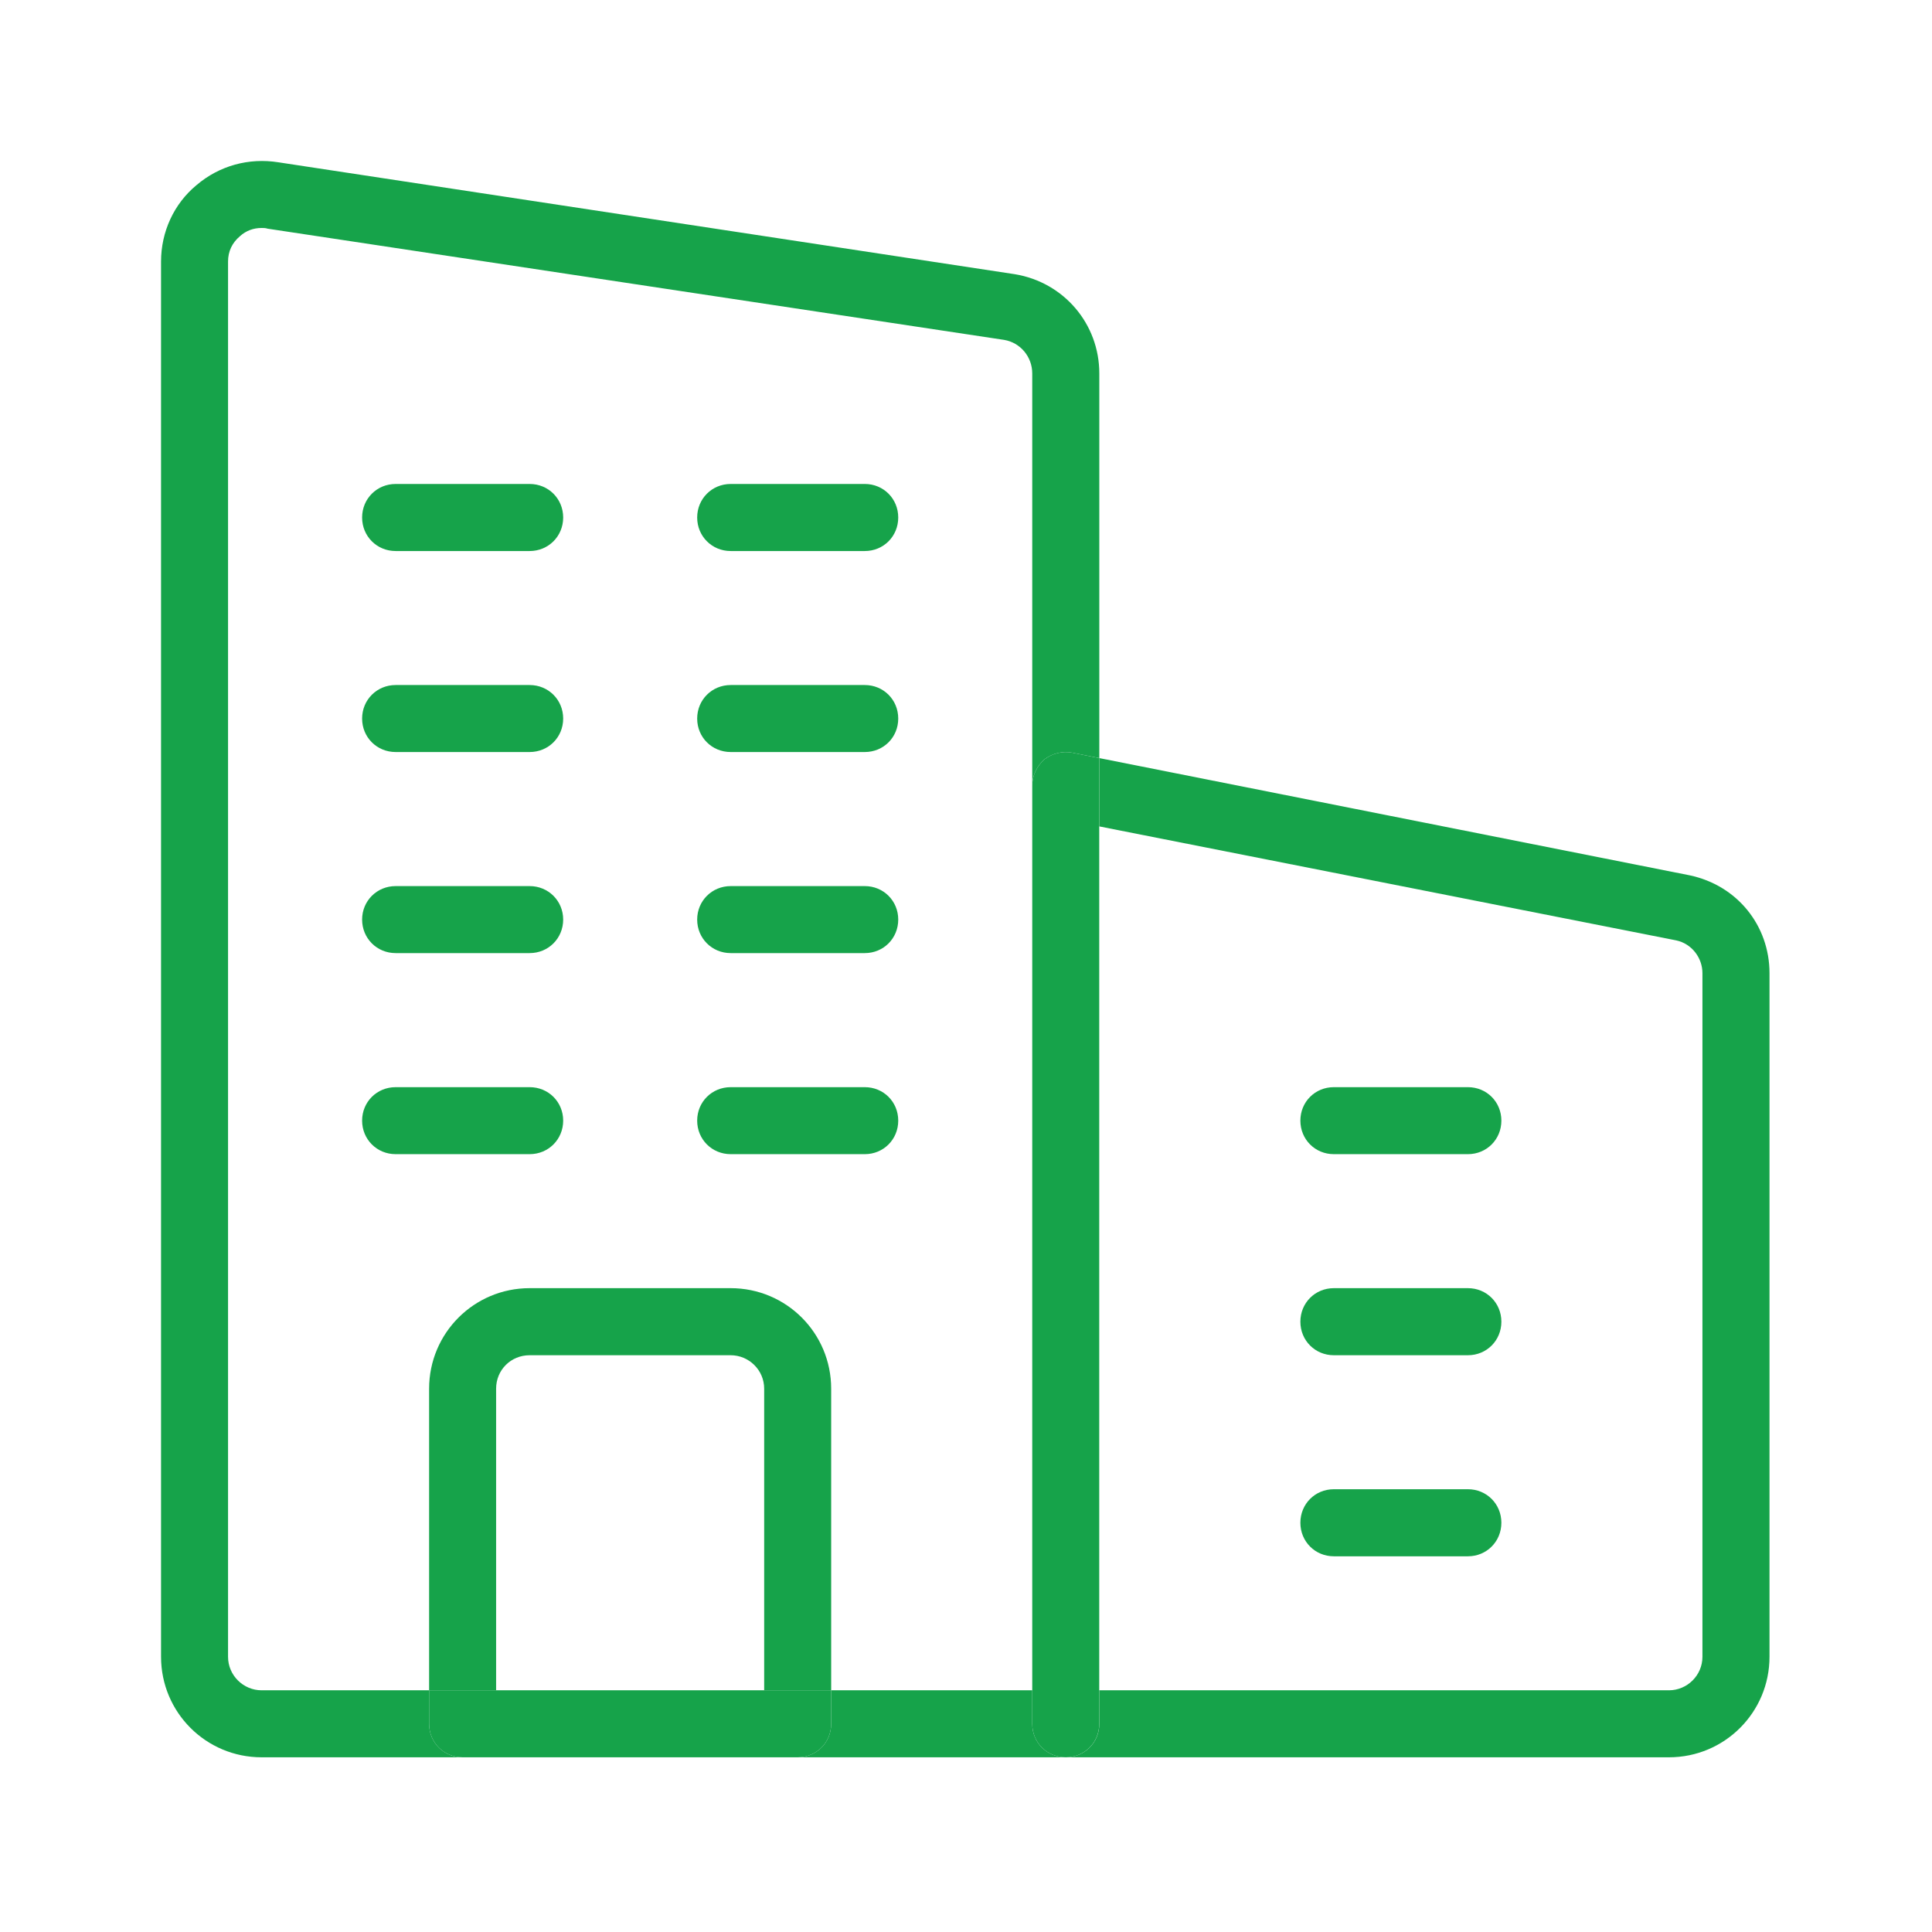
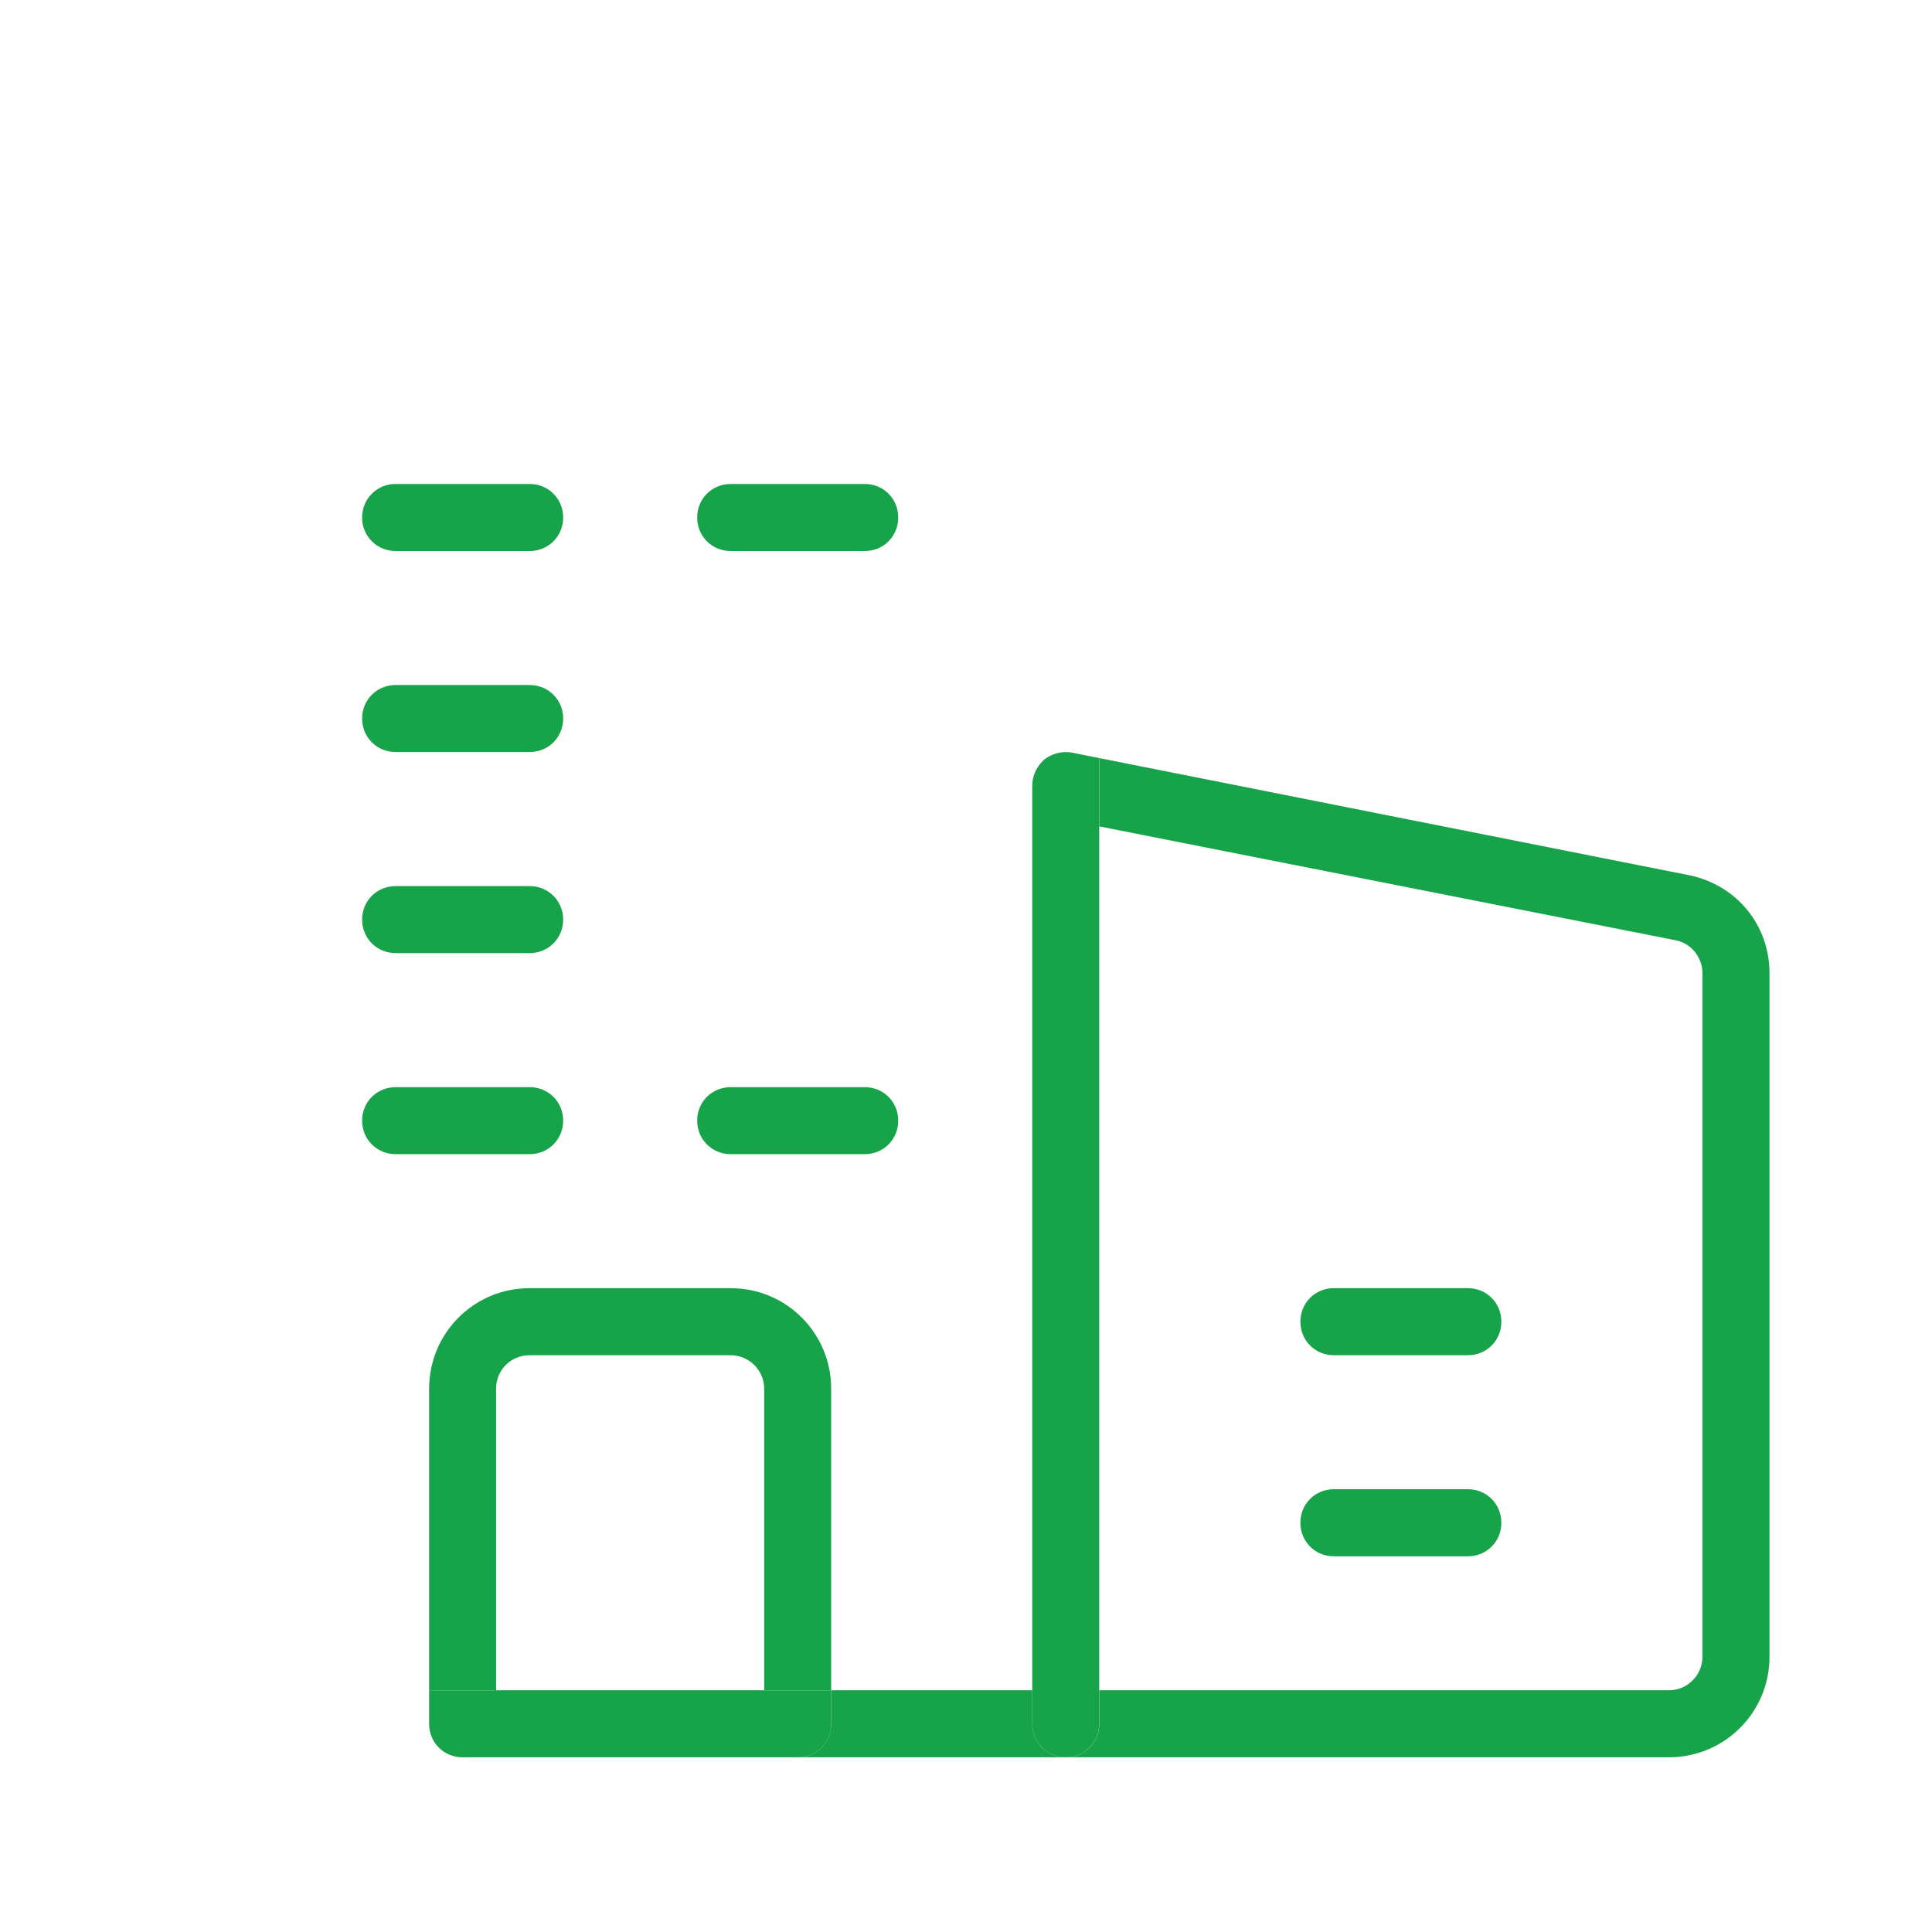
<svg xmlns="http://www.w3.org/2000/svg" width="28" height="28" viewBox="0 0 28 28" fill="none">
  <path d="M15.932 10.987L24.489 12.686C25.178 12.832 25.645 13.415 25.645 14.104V24.011C25.645 24.817 24.994 25.468 24.188 25.468H15.446C15.718 25.468 15.932 25.255 15.932 24.983V24.497H24.188C24.45 24.497 24.673 24.283 24.673 24.011V14.104C24.673 13.881 24.518 13.677 24.294 13.629L15.932 11.977V10.987Z" fill="#16A34A" />
-   <path d="M21.274 15.756C21.546 15.756 21.759 15.969 21.759 16.241C21.759 16.513 21.546 16.727 21.274 16.727H19.331C19.059 16.727 18.846 16.513 18.846 16.241C18.846 15.969 19.059 15.756 19.331 15.756H21.274Z" fill="#16A34A" />
  <path d="M21.274 18.669C21.546 18.669 21.759 18.883 21.759 19.155C21.759 19.427 21.546 19.641 21.274 19.641H19.331C19.059 19.641 18.846 19.427 18.846 19.155C18.846 18.883 19.059 18.669 19.331 18.669H21.274Z" fill="#16A34A" />
  <path d="M21.274 21.583C21.546 21.583 21.759 21.797 21.759 22.069C21.759 22.341 21.546 22.555 21.274 22.555H19.331C19.059 22.555 18.846 22.341 18.846 22.069C18.846 21.797 19.059 21.583 19.331 21.583H21.274Z" fill="#16A34A" />
  <path d="M15.931 24.983C15.931 25.255 15.717 25.468 15.446 25.468C15.174 25.468 14.96 25.255 14.96 24.983V24.497V11.385C14.96 11.239 15.028 11.103 15.135 11.006C15.251 10.919 15.397 10.88 15.543 10.909L15.931 10.987V11.977V24.497V24.983Z" fill="#16A34A" />
  <path d="M14.96 24.497V24.983C14.96 25.255 15.174 25.468 15.446 25.468H11.56C11.832 25.468 12.046 25.255 12.046 24.983V24.497H14.96Z" fill="#16A34A" />
  <path d="M12.533 7.014C12.805 7.014 13.018 7.228 13.018 7.5C13.018 7.772 12.805 7.986 12.533 7.986H10.59C10.318 7.986 10.104 7.772 10.104 7.5C10.104 7.228 10.318 7.014 10.59 7.014H12.533Z" fill="#16A34A" />
-   <path d="M13.018 10.414C13.018 10.686 12.805 10.899 12.533 10.899H10.59C10.318 10.899 10.104 10.686 10.104 10.414C10.104 10.142 10.318 9.928 10.59 9.928H12.533C12.805 9.928 13.018 10.142 13.018 10.414Z" fill="#16A34A" />
-   <path d="M12.533 12.842C12.805 12.842 13.018 13.056 13.018 13.327C13.018 13.599 12.805 13.813 12.533 13.813H10.59C10.318 13.813 10.104 13.599 10.104 13.327C10.104 13.056 10.318 12.842 10.59 12.842H12.533Z" fill="#16A34A" />
  <path d="M12.533 15.756C12.805 15.756 13.018 15.969 13.018 16.241C13.018 16.513 12.805 16.727 12.533 16.727H10.59C10.318 16.727 10.104 16.513 10.104 16.241C10.104 15.969 10.318 15.756 10.59 15.756H12.533Z" fill="#16A34A" />
  <path d="M8.162 16.241C8.162 16.513 7.948 16.727 7.676 16.727H5.734C5.462 16.727 5.248 16.513 5.248 16.241C5.248 15.969 5.462 15.756 5.734 15.756H7.676C7.948 15.756 8.162 15.969 8.162 16.241Z" fill="#16A34A" />
  <path d="M7.676 7.014C7.948 7.014 8.162 7.228 8.162 7.5C8.162 7.772 7.948 7.986 7.676 7.986H5.734C5.462 7.986 5.248 7.772 5.248 7.5C5.248 7.228 5.462 7.014 5.734 7.014H7.676Z" fill="#16A34A" />
  <path d="M7.676 9.928C7.948 9.928 8.162 10.142 8.162 10.414C8.162 10.686 7.948 10.899 7.676 10.899H5.734C5.462 10.899 5.248 10.686 5.248 10.414C5.248 10.142 5.462 9.928 5.734 9.928H7.676Z" fill="#16A34A" />
  <path d="M7.676 12.842C7.948 12.842 8.162 13.056 8.162 13.327C8.162 13.599 7.948 13.813 7.676 13.813H5.734C5.462 13.813 5.248 13.599 5.248 13.327C5.248 13.056 5.462 12.842 5.734 12.842H7.676Z" fill="#16A34A" />
  <path d="M11.075 20.126C11.075 19.854 10.852 19.641 10.589 19.641H7.676C7.404 19.641 7.19 19.854 7.19 20.126V24.497H6.219V20.126C6.219 19.32 6.87 18.669 7.676 18.669H10.589C11.396 18.669 12.046 19.32 12.046 20.126V24.497H11.075V20.126Z" fill="#16A34A" />
  <path d="M7.19 24.497H11.075H12.046V24.983C12.046 25.255 11.833 25.468 11.561 25.468H6.704C6.432 25.468 6.219 25.255 6.219 24.983V24.497H7.19Z" fill="#16A34A" />
-   <path d="M4.034 2.352L14.708 3.974C15.417 4.091 15.932 4.693 15.932 5.412V10.987L15.543 10.909C15.398 10.88 15.252 10.919 15.135 11.006C15.028 11.103 14.96 11.239 14.96 11.385V5.412C14.96 5.169 14.786 4.965 14.553 4.926L3.878 3.314C3.849 3.304 3.82 3.304 3.791 3.304C3.674 3.304 3.567 3.343 3.48 3.421C3.364 3.518 3.305 3.644 3.305 3.79V24.011C3.305 24.283 3.529 24.497 3.791 24.497H6.219V24.983C6.219 25.255 6.433 25.468 6.705 25.468H3.791C2.985 25.468 2.334 24.817 2.334 24.011V3.79C2.334 3.362 2.519 2.954 2.849 2.682C3.179 2.401 3.606 2.284 4.034 2.352Z" fill="#16A34A" />
</svg>